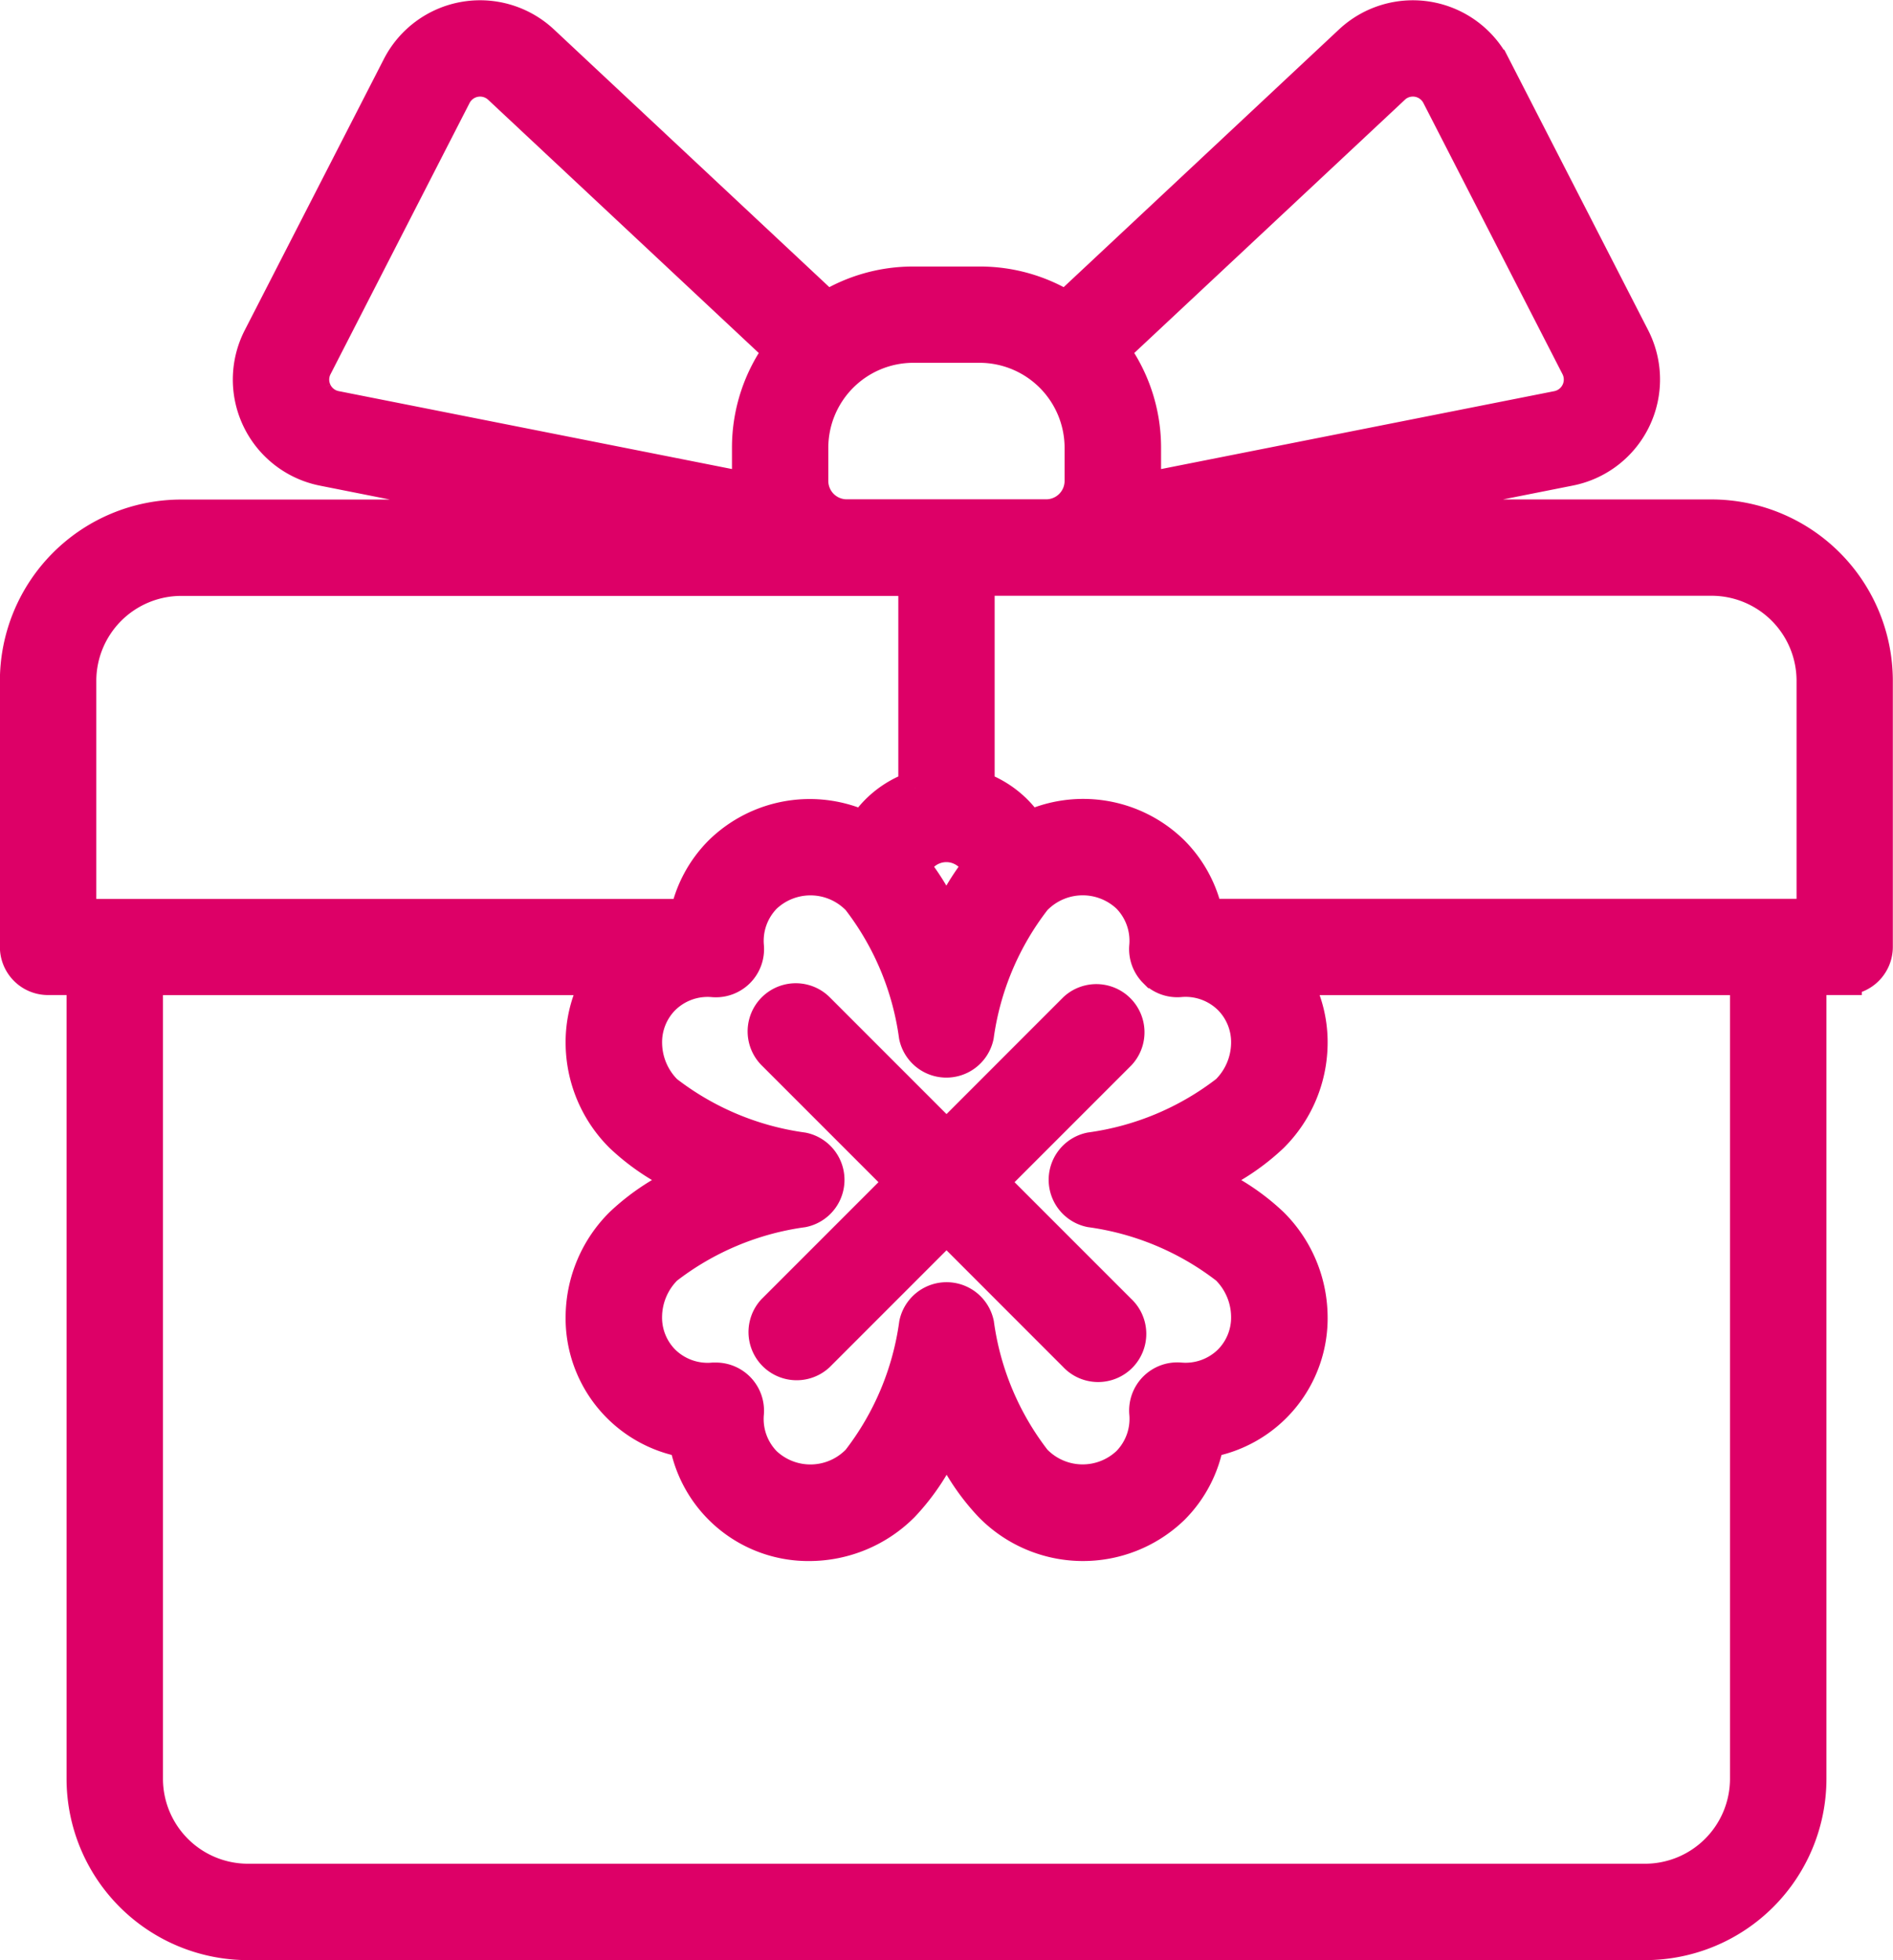
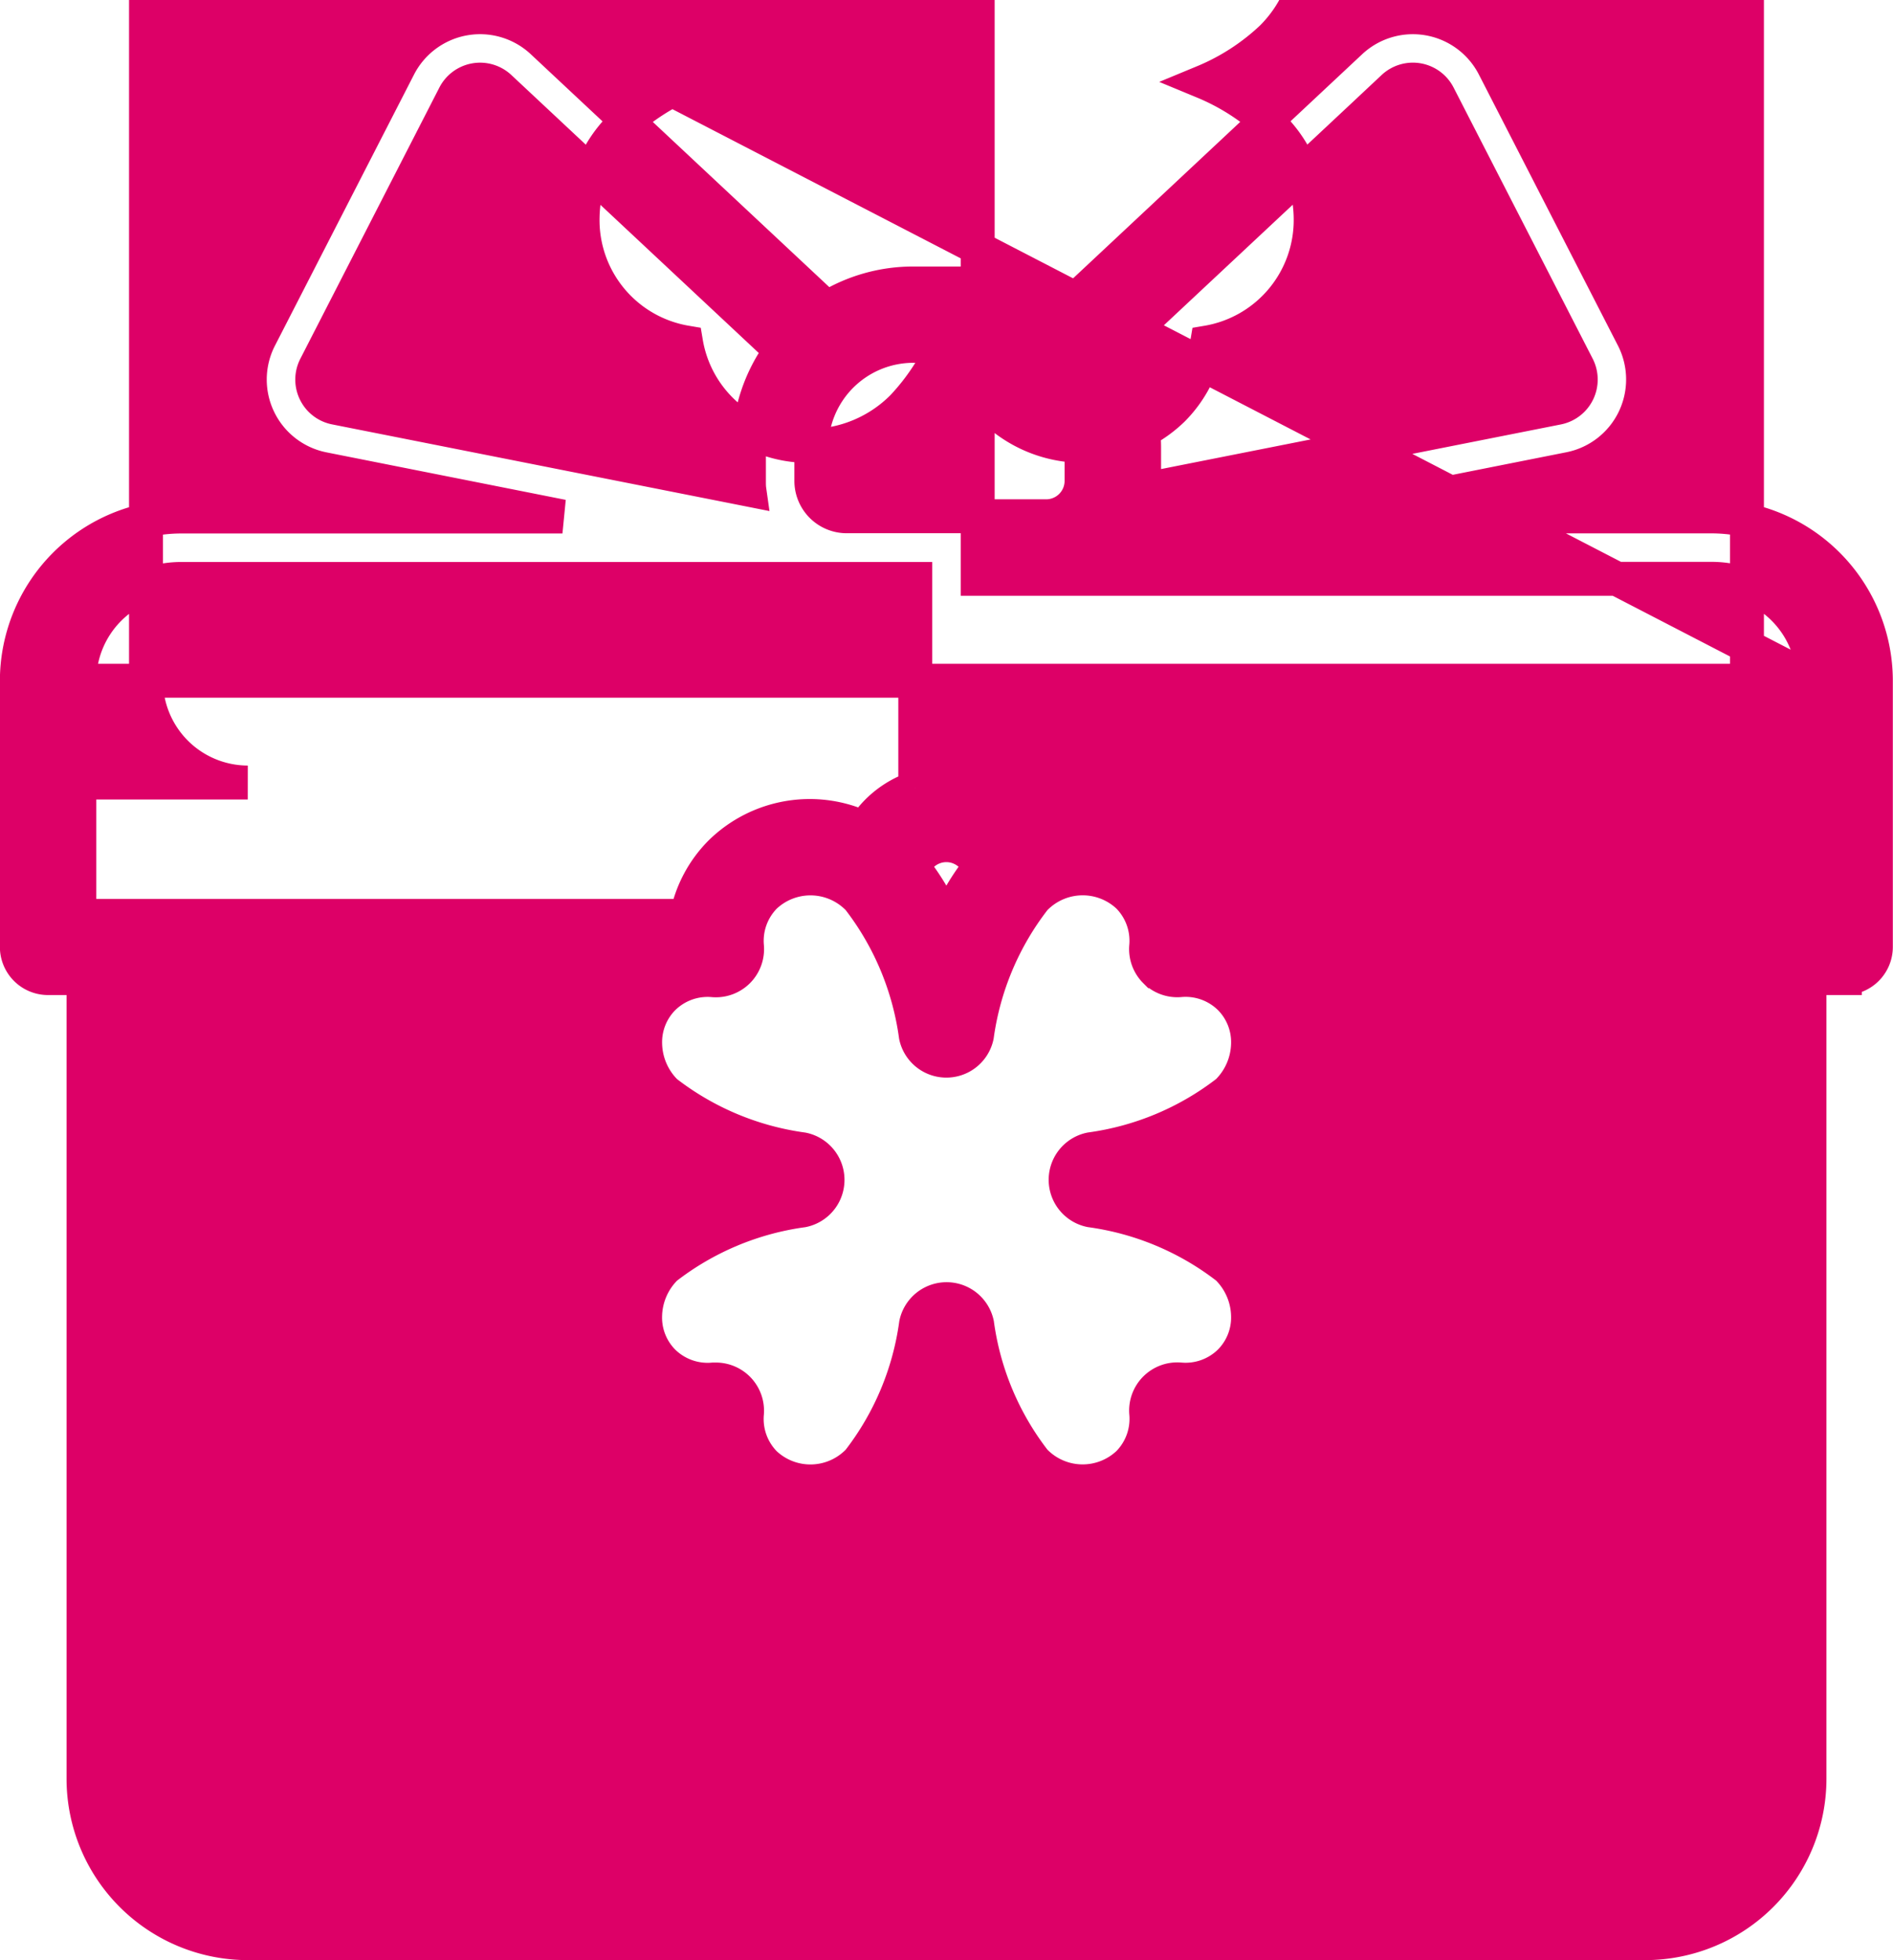
<svg xmlns="http://www.w3.org/2000/svg" width="55.802" height="57.771" viewBox="0 0 55.802 57.771">
  <g id="web-design-svgrepo-com" transform="translate(-2.577 0.507)">
    <g id="gift-svgrepo-com" transform="translate(-4.926 0.001)">
-       <path id="Path_14" data-name="Path 14" d="M57.962,14.712H46.721l7.051-1.4a2.687,2.687,0,0,0,1.869-3.863l-4.1-7.991A2.687,2.687,0,0,0,47.316.725L38.93,8.572a4.813,4.813,0,0,0-2.545-.725H34.423a4.813,4.813,0,0,0-2.545.725L23.491.725a2.688,2.688,0,0,0-4.228.736l-4.1,7.991a2.687,2.687,0,0,0,1.869,3.863l7.051,1.4H12.846A4.848,4.848,0,0,0,8,19.555V27.4a.919.919,0,0,0,.919.919H9.965v23.6a4.848,4.848,0,0,0,4.843,4.843H56a4.848,4.848,0,0,0,4.843-4.843v-23.6h1.042A.919.919,0,0,0,62.8,27.4V19.555a4.848,4.848,0,0,0-4.843-4.843ZM48.572,2.068a.848.848,0,0,1,1.335.232l4.1,7.991a.849.849,0,0,1-.59,1.22l-12.2,2.417c.008-.085.012-.171.012-.258v-.981a4.817,4.817,0,0,0-.943-2.867l8.288-7.754ZM36.385,9.685a3.007,3.007,0,0,1,3,3v.981a1.043,1.043,0,0,1-1.042,1.042H32.462a1.043,1.043,0,0,1-1.042-1.042v-.981a3.007,3.007,0,0,1,3-3Zm5.172,18.429a.92.92,0,0,0,.725.266,1.862,1.862,0,0,1,1.475.526,1.842,1.842,0,0,1,.536,1.35,2.047,2.047,0,0,1-.61,1.414,8.46,8.46,0,0,1-4.034,1.694.919.919,0,0,0,0,1.8,8.459,8.459,0,0,1,4.034,1.694,2.047,2.047,0,0,1,.61,1.414,1.841,1.841,0,0,1-.536,1.35,1.862,1.862,0,0,1-1.475.526.92.92,0,0,0-.991.991,1.862,1.862,0,0,1-.526,1.475A1.958,1.958,0,0,1,38,42.545a8.46,8.46,0,0,1-1.694-4.034.92.92,0,0,0-1.8,0,8.461,8.461,0,0,1-1.694,4.034,1.959,1.959,0,0,1-2.764.074,1.862,1.862,0,0,1-.526-1.475.92.92,0,0,0-.916-.994q-.037,0-.075,0a1.865,1.865,0,0,1-1.475-.526,1.841,1.841,0,0,1-.536-1.35,2.047,2.047,0,0,1,.61-1.414,8.461,8.461,0,0,1,4.034-1.694.919.919,0,0,0,0-1.8,8.46,8.46,0,0,1-4.034-1.694,2.047,2.047,0,0,1-.609-1.414,1.841,1.841,0,0,1,.536-1.35,1.86,1.86,0,0,1,1.475-.526.92.92,0,0,0,.991-.991,1.862,1.862,0,0,1,.526-1.475,1.958,1.958,0,0,1,2.764.074A8.461,8.461,0,0,1,34.5,30.023a.92.92,0,0,0,1.8,0A8.462,8.462,0,0,1,38,25.988a1.959,1.959,0,0,1,2.764-.074,1.862,1.862,0,0,1,.526,1.475.919.919,0,0,0,.266.725ZM35.4,26.7a7.311,7.311,0,0,0-.969-1.641,1.042,1.042,0,0,1,1.937,0A7.311,7.311,0,0,0,35.4,26.7ZM16.793,11.049a.842.842,0,0,1,.009-.757L20.9,2.3a.849.849,0,0,1,1.335-.232l8.288,7.754a4.816,4.816,0,0,0-.943,2.866v.981c0,.087,0,.173.012.258l-12.2-2.417a.842.842,0,0,1-.6-.463ZM9.842,19.555a3.007,3.007,0,0,1,3-3H34.484v6.16A2.881,2.881,0,0,0,32.972,23.9a3.752,3.752,0,0,0-4.229.717,3.657,3.657,0,0,0-.995,1.868H9.842V19.555ZM59,51.921a3.007,3.007,0,0,1-3,3H14.807a3.007,3.007,0,0,1-3-3v-23.6H25.194a3.69,3.69,0,0,0-.517,1.969,3.878,3.878,0,0,0,1.148,2.681,6.621,6.621,0,0,0,2.009,1.3,6.617,6.617,0,0,0-2.009,1.3,3.877,3.877,0,0,0-1.148,2.681,3.659,3.659,0,0,0,3.049,3.7,3.655,3.655,0,0,0,3.632,3.048,3.887,3.887,0,0,0,2.75-1.146,6.617,6.617,0,0,0,1.3-2.009,6.617,6.617,0,0,0,1.3,2.009,3.8,3.8,0,0,0,5.364.074,3.662,3.662,0,0,0,1.017-1.975,3.66,3.66,0,0,0,3.049-3.7,3.878,3.878,0,0,0-1.148-2.681,6.617,6.617,0,0,0-2.009-1.3,6.62,6.62,0,0,0,2.009-1.3,3.876,3.876,0,0,0,1.148-2.681,3.691,3.691,0,0,0-.517-1.969H59v23.6Zm1.962-25.439H43.059a3.657,3.657,0,0,0-.995-1.868,3.752,3.752,0,0,0-4.233-.716,2.919,2.919,0,0,0-1.508-1.184V16.551H57.962a3.007,3.007,0,0,1,3,3Z" transform="translate(0 0)" fill="#dd0067" stroke="#dd0067" stroke-width="1" />
-       <path id="Path_15" data-name="Path 15" d="M196.914,236.576l-3.793,3.794-3.793-3.794a.919.919,0,0,0-1.3,1.3l3.794,3.794-3.794,3.794a.92.92,0,0,0,1.3,1.3l3.793-3.794,3.793,3.794a.92.92,0,1,0,1.3-1.3l-3.794-3.794,3.794-3.794a.92.92,0,0,0-1.3-1.3Z" transform="translate(-157.717 -207.336)" fill="#dd0067" stroke="#dd0067" stroke-width="1" />
+       <path id="Path_14" data-name="Path 14" d="M57.962,14.712H46.721l7.051-1.4a2.687,2.687,0,0,0,1.869-3.863l-4.1-7.991A2.687,2.687,0,0,0,47.316.725L38.93,8.572a4.813,4.813,0,0,0-2.545-.725H34.423a4.813,4.813,0,0,0-2.545.725L23.491.725a2.688,2.688,0,0,0-4.228.736l-4.1,7.991a2.687,2.687,0,0,0,1.869,3.863l7.051,1.4H12.846A4.848,4.848,0,0,0,8,19.555V27.4a.919.919,0,0,0,.919.919H9.965v23.6a4.848,4.848,0,0,0,4.843,4.843H56a4.848,4.848,0,0,0,4.843-4.843v-23.6h1.042A.919.919,0,0,0,62.8,27.4V19.555a4.848,4.848,0,0,0-4.843-4.843ZM48.572,2.068a.848.848,0,0,1,1.335.232l4.1,7.991a.849.849,0,0,1-.59,1.22l-12.2,2.417c.008-.085.012-.171.012-.258v-.981a4.817,4.817,0,0,0-.943-2.867l8.288-7.754ZM36.385,9.685a3.007,3.007,0,0,1,3,3v.981a1.043,1.043,0,0,1-1.042,1.042H32.462a1.043,1.043,0,0,1-1.042-1.042v-.981a3.007,3.007,0,0,1,3-3Zm5.172,18.429a.92.92,0,0,0,.725.266,1.862,1.862,0,0,1,1.475.526,1.842,1.842,0,0,1,.536,1.35,2.047,2.047,0,0,1-.61,1.414,8.46,8.46,0,0,1-4.034,1.694.919.919,0,0,0,0,1.8,8.459,8.459,0,0,1,4.034,1.694,2.047,2.047,0,0,1,.61,1.414,1.841,1.841,0,0,1-.536,1.35,1.862,1.862,0,0,1-1.475.526.92.92,0,0,0-.991.991,1.862,1.862,0,0,1-.526,1.475A1.958,1.958,0,0,1,38,42.545a8.46,8.46,0,0,1-1.694-4.034.92.92,0,0,0-1.8,0,8.461,8.461,0,0,1-1.694,4.034,1.959,1.959,0,0,1-2.764.074,1.862,1.862,0,0,1-.526-1.475.92.92,0,0,0-.916-.994q-.037,0-.075,0a1.865,1.865,0,0,1-1.475-.526,1.841,1.841,0,0,1-.536-1.35,2.047,2.047,0,0,1,.61-1.414,8.461,8.461,0,0,1,4.034-1.694.919.919,0,0,0,0-1.8,8.46,8.46,0,0,1-4.034-1.694,2.047,2.047,0,0,1-.609-1.414,1.841,1.841,0,0,1,.536-1.35,1.86,1.86,0,0,1,1.475-.526.92.92,0,0,0,.991-.991,1.862,1.862,0,0,1,.526-1.475,1.958,1.958,0,0,1,2.764.074A8.461,8.461,0,0,1,34.5,30.023a.92.92,0,0,0,1.8,0A8.462,8.462,0,0,1,38,25.988a1.959,1.959,0,0,1,2.764-.074,1.862,1.862,0,0,1,.526,1.475.919.919,0,0,0,.266.725ZM35.4,26.7a7.311,7.311,0,0,0-.969-1.641,1.042,1.042,0,0,1,1.937,0A7.311,7.311,0,0,0,35.4,26.7ZM16.793,11.049a.842.842,0,0,1,.009-.757L20.9,2.3a.849.849,0,0,1,1.335-.232l8.288,7.754a4.816,4.816,0,0,0-.943,2.866v.981c0,.087,0,.173.012.258l-12.2-2.417a.842.842,0,0,1-.6-.463ZM9.842,19.555a3.007,3.007,0,0,1,3-3H34.484v6.16A2.881,2.881,0,0,0,32.972,23.9a3.752,3.752,0,0,0-4.229.717,3.657,3.657,0,0,0-.995,1.868H9.842V19.555Za3.007,3.007,0,0,1-3,3H14.807a3.007,3.007,0,0,1-3-3v-23.6H25.194a3.69,3.69,0,0,0-.517,1.969,3.878,3.878,0,0,0,1.148,2.681,6.621,6.621,0,0,0,2.009,1.3,6.617,6.617,0,0,0-2.009,1.3,3.877,3.877,0,0,0-1.148,2.681,3.659,3.659,0,0,0,3.049,3.7,3.655,3.655,0,0,0,3.632,3.048,3.887,3.887,0,0,0,2.75-1.146,6.617,6.617,0,0,0,1.3-2.009,6.617,6.617,0,0,0,1.3,2.009,3.8,3.8,0,0,0,5.364.074,3.662,3.662,0,0,0,1.017-1.975,3.66,3.66,0,0,0,3.049-3.7,3.878,3.878,0,0,0-1.148-2.681,6.617,6.617,0,0,0-2.009-1.3,6.62,6.62,0,0,0,2.009-1.3,3.876,3.876,0,0,0,1.148-2.681,3.691,3.691,0,0,0-.517-1.969H59v23.6Zm1.962-25.439H43.059a3.657,3.657,0,0,0-.995-1.868,3.752,3.752,0,0,0-4.233-.716,2.919,2.919,0,0,0-1.508-1.184V16.551H57.962a3.007,3.007,0,0,1,3,3Z" transform="translate(0 0)" fill="#dd0067" stroke="#dd0067" stroke-width="1" />
    </g>
  </g>
</svg>